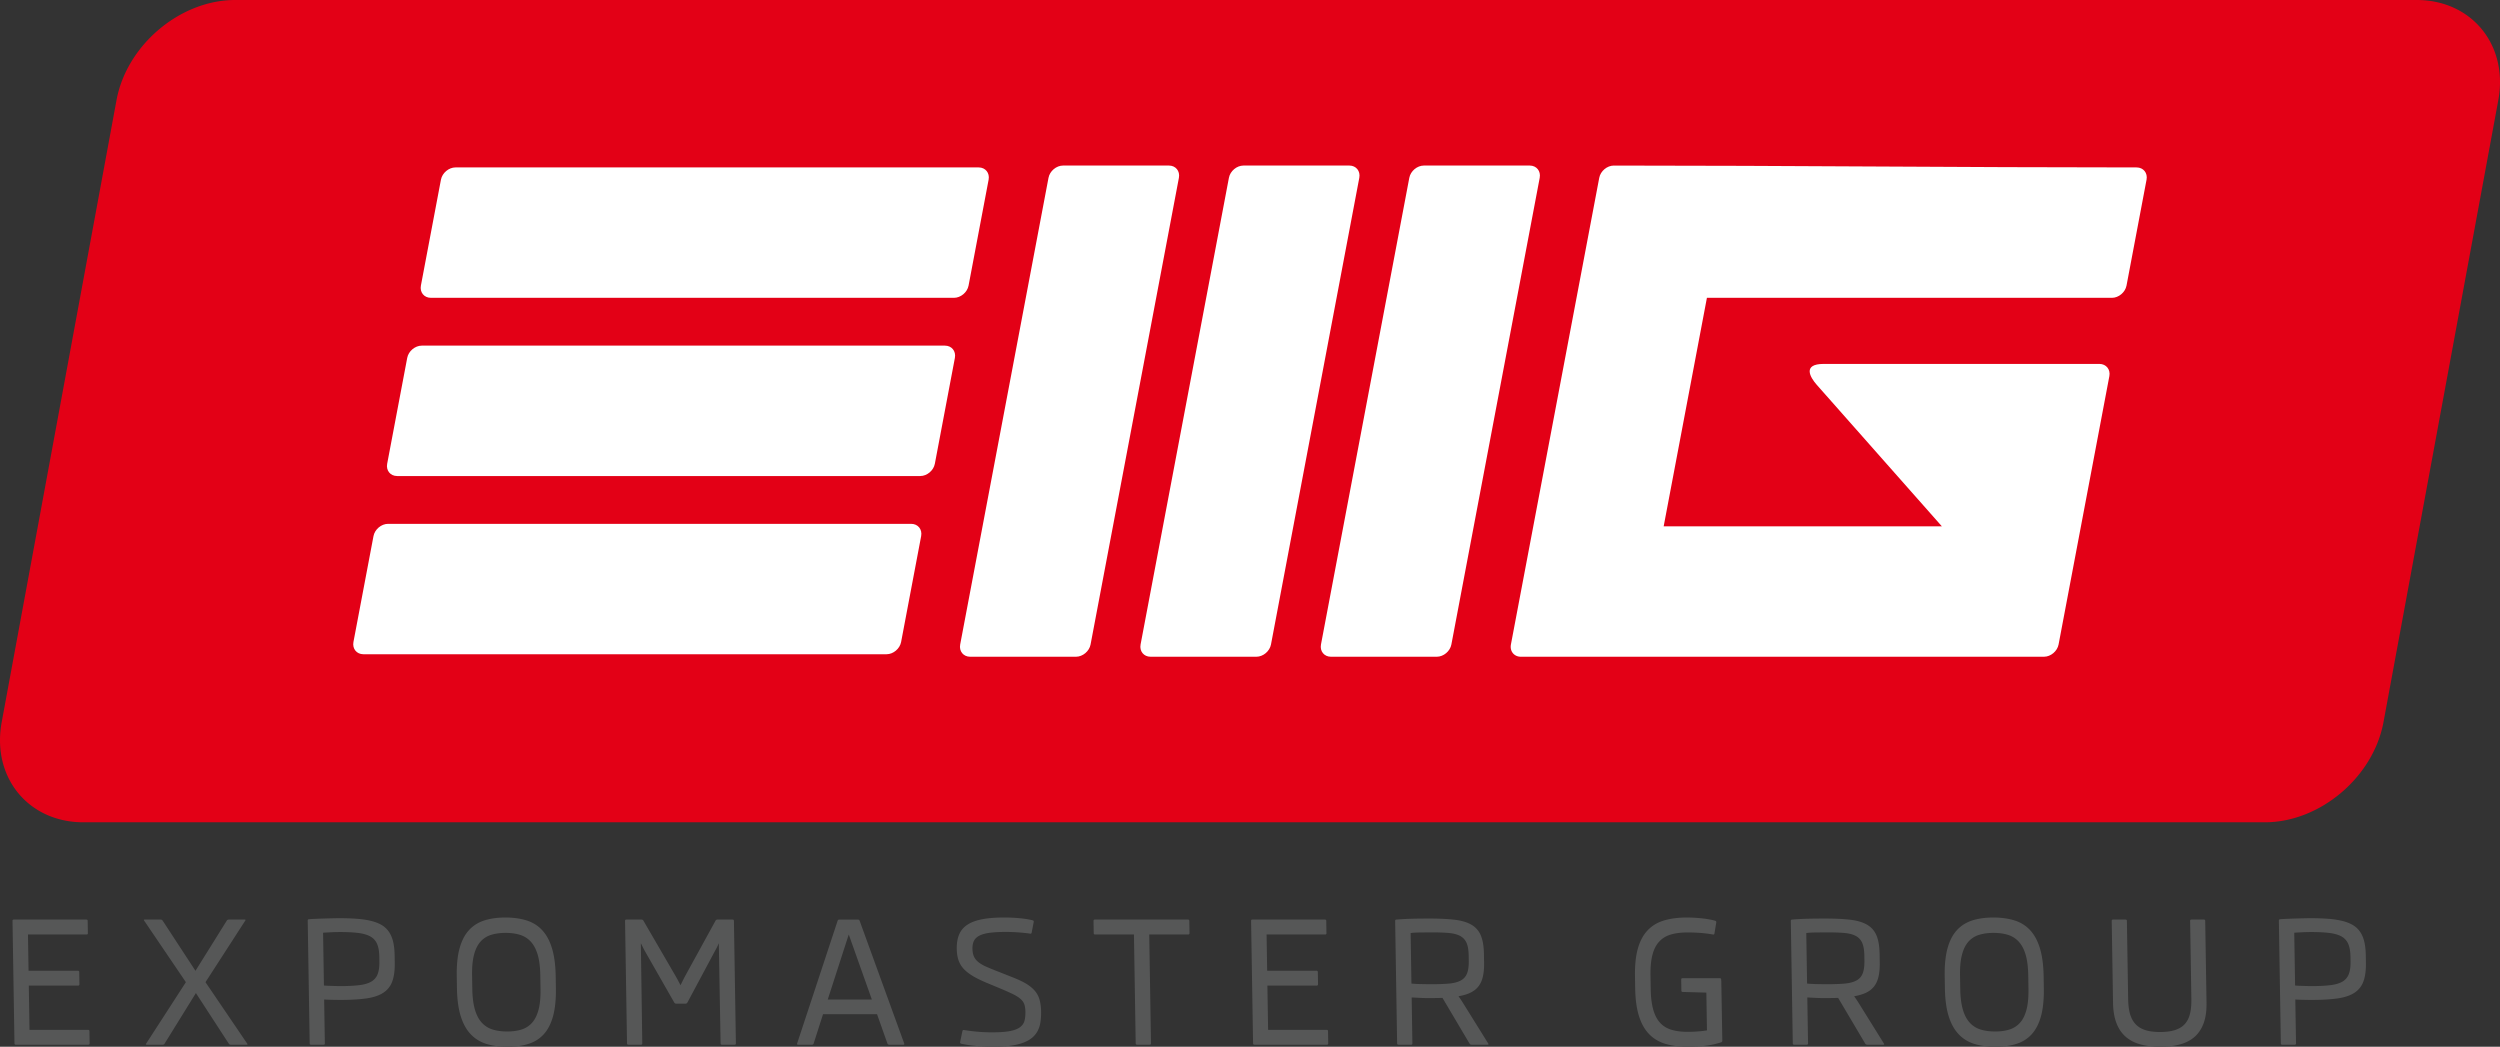
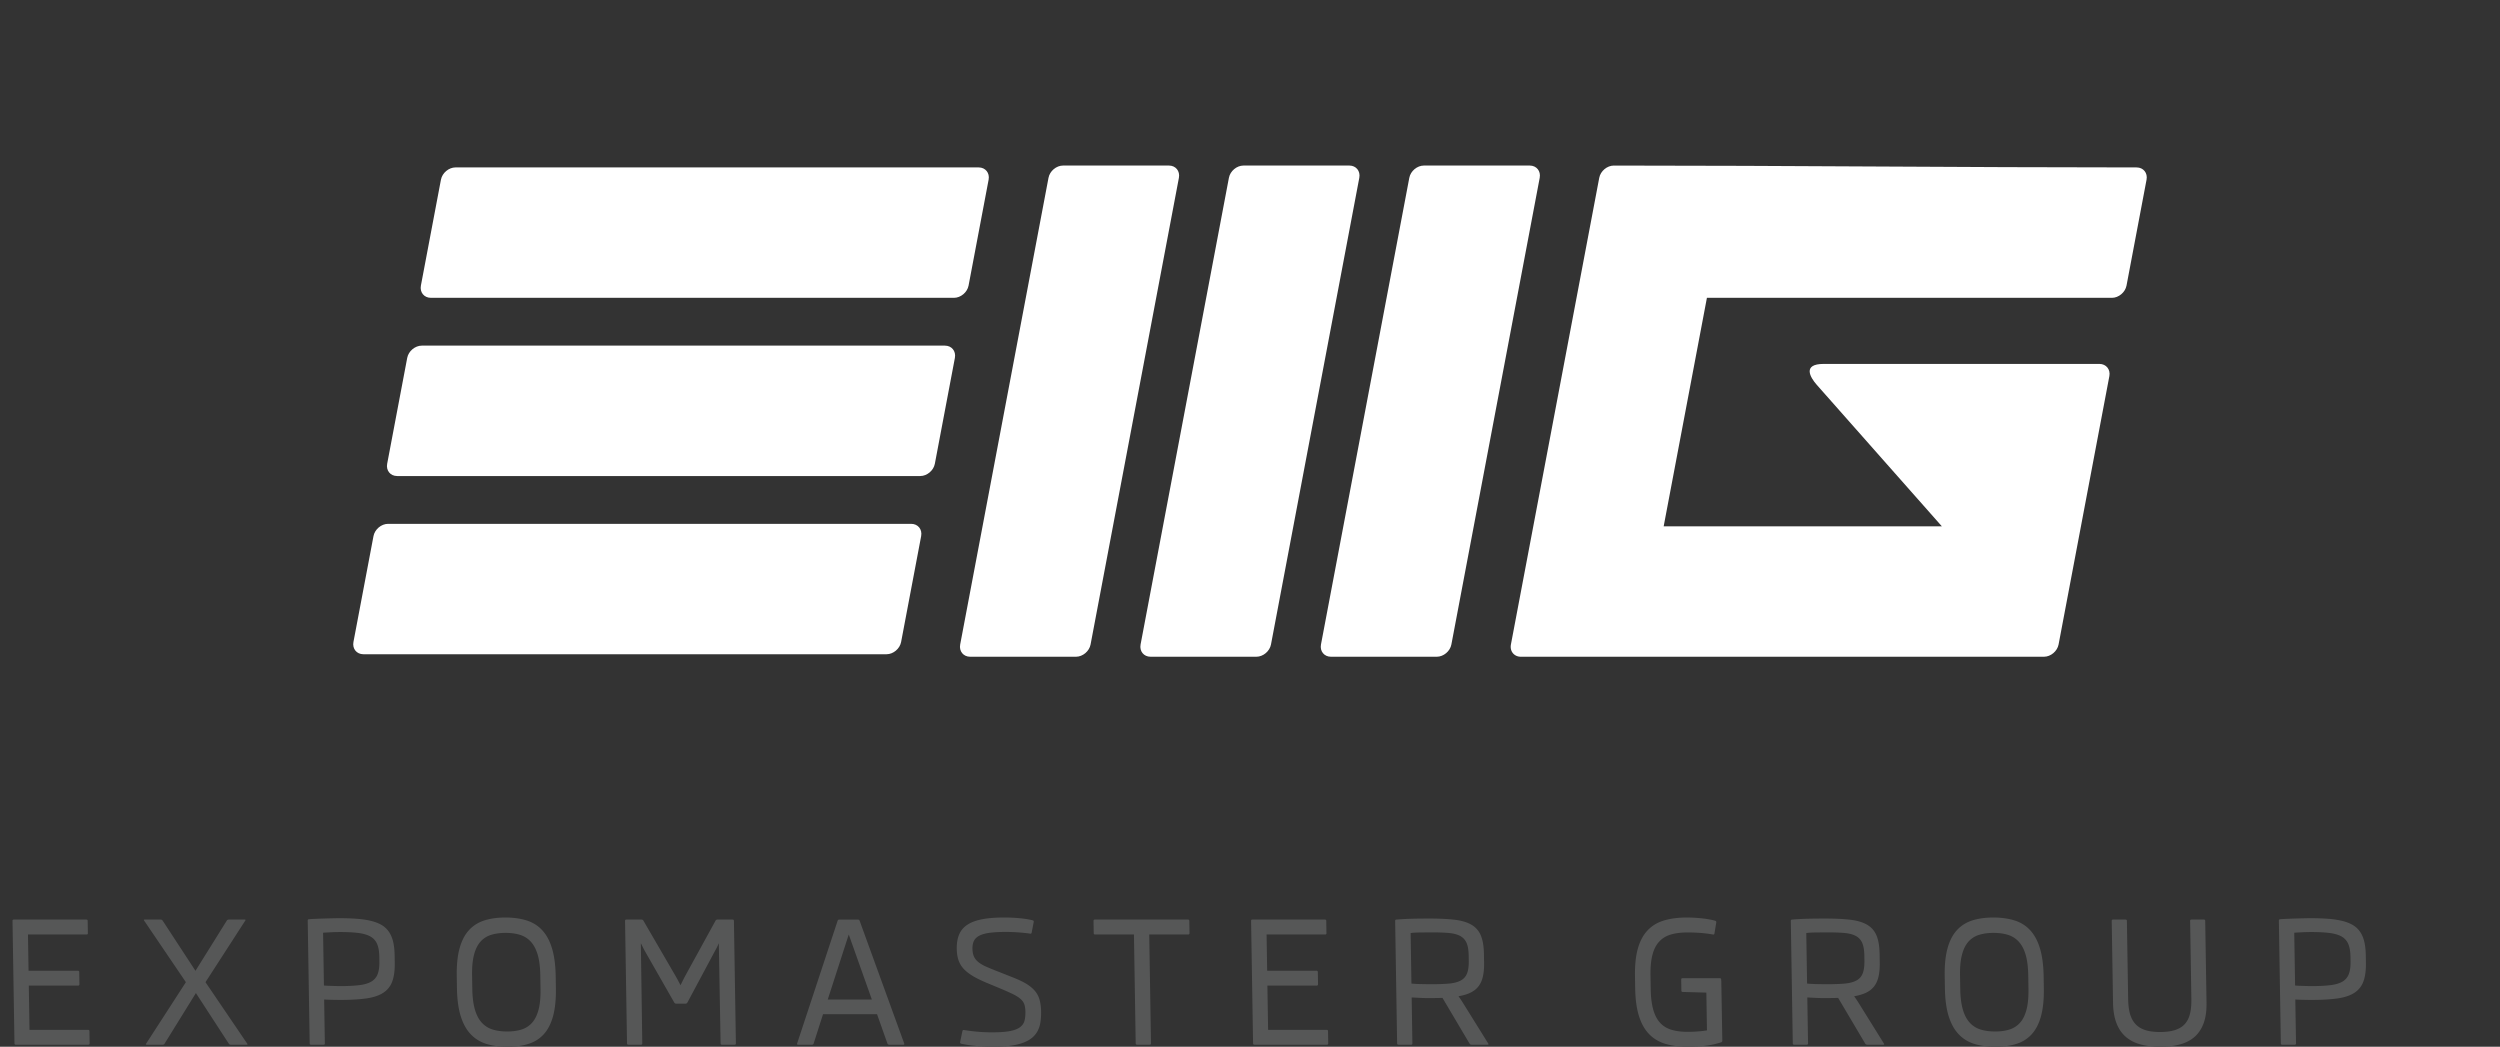
<svg xmlns="http://www.w3.org/2000/svg" viewBox="0 0 535.393 224.17" height="224.17" width="535.393">
  <rect x="0" y="0" width="535.393" height="224.17" fill="#333333" stroke="none" />
-   <path d="M488.754 223.734c-.198 0-.292-.098-.297-.29l-.422-26.276c-.002-.193.088-.298.286-.31a50.96 50.96 0 0 1 1.661-.093c.595-.026 1.192-.043 1.78-.062.59-.02 1.14-.031 1.668-.044.528-.013.98-.02 1.36-.02 1.449 0 2.746.045 3.896.137a17.77 17.77 0 0 1 3.035.472c.87.224 1.62.527 2.242.905a4.997 4.997 0 0 1 1.512 1.465c.387.595.678 1.302.87 2.12.188.814.289 1.77.307 2.86l.026 1.583c.025 1.65-.157 2.99-.544 4.025a4.783 4.783 0 0 1-1.952 2.427c-.91.581-2.11.979-3.601 1.189-1.494.212-3.333.318-5.51.318-.243 0-.546 0-.902-.006l-1.066-.02a32.37 32.37 0 0 1-.957-.03 12.394 12.394 0 0 1-.59-.037l.153 9.397c.002.192-.09.291-.288.291zm6.133-24.135c-.22 0-.484.007-.807.012-.323.006-.653.02-.994.038-.333.019-.668.036-.983.05-.323.018-.584.037-.774.049l.18 11.302c.193.025.453.044.776.056l.988.037c.341.012.668.019.991.025.323.006.59.012.809.012 1.61 0 2.956-.068 4.033-.205 1.078-.13 1.93-.39 2.569-.768a3.14 3.14 0 0 0 1.343-1.607c.263-.694.385-1.588.367-2.692l-.016-1.018c-.016-1.103-.168-1.998-.452-2.692a3.301 3.301 0 0 0-1.396-1.607c-.652-.378-1.512-.638-2.593-.781-1.083-.137-2.429-.211-4.041-.211zm-32.26 24.57c-1.587 0-2.998-.167-4.237-.508-1.247-.335-2.291-.882-3.153-1.632-.862-.75-1.523-1.73-1.984-2.927-.465-1.199-.705-2.662-.733-4.38l-.281-17.499c-.003-.198.088-.291.288-.291h2.666c.198 0 .293.093.295.291l.27 16.717c.018 1.21.147 2.258.385 3.145.244.881.629 1.613 1.158 2.197.53.582 1.22 1.017 2.082 1.302.86.285 1.924.428 3.194.428 1.283 0 2.362-.143 3.23-.422.864-.278 1.565-.707 2.09-1.29.523-.583.89-1.315 1.107-2.196.214-.887.315-1.942.294-3.164l-.267-16.717c-.005-.198.094-.291.286-.291h2.65c.198 0 .292.093.295.291l.28 17.5c.029 1.717-.17 3.18-.61 4.379-.433 1.197-1.076 2.176-1.92 2.927-.85.75-1.896 1.297-3.138 1.632-1.24.341-2.659.509-4.247.509zm-35.693-24.384c-1.177 0-2.219.143-3.118.428a4.916 4.916 0 0 0-2.279 1.471c-.608.694-1.071 1.63-1.368 2.796-.305 1.167-.442 2.63-.415 4.393l.048 2.903c.028 1.768.212 3.237.554 4.41.336 1.166.822 2.103 1.454 2.798a5.163 5.163 0 0 0 2.31 1.482c.913.292 1.962.434 3.153.434 1.173 0 2.213-.142 3.109-.434a5.002 5.002 0 0 0 2.258-1.482c.602-.695 1.06-1.632 1.362-2.81.304-1.172.436-2.649.408-4.417l-.046-2.872c-.03-1.755-.208-3.22-.549-4.386-.34-1.172-.827-2.102-1.454-2.797a5.158 5.158 0 0 0-2.306-1.483c-.904-.292-1.948-.434-3.12-.434zm.392 24.385c-1.7 0-3.203-.205-4.525-.615-1.321-.415-2.443-1.11-3.358-2.085-.922-.973-1.632-2.263-2.13-3.87-.495-1.605-.764-3.604-.801-6.003l-.042-2.545c-.037-2.375.166-4.366.611-5.98.447-1.613 1.113-2.902 2.002-3.87.885-.968 1.985-1.662 3.293-2.084 1.31-.415 2.807-.627 4.505-.627 1.694 0 3.206.212 4.526.621 1.323.41 2.438 1.103 3.346 2.077.915.98 1.618 2.27 2.109 3.884.493 1.612.76 3.61.797 5.998l.041 2.543c.04 2.388-.165 4.386-.603 5.999-.44 1.606-1.101 2.897-1.987 3.87-.875.968-1.97 1.657-3.279 2.072-1.306.41-2.811.615-4.505.615zM391.1 199.673c-.355 0-.733.006-1.148.012-.41.007-.813.013-1.198.013-.39.006-.749.02-1.09.038a7.22 7.22 0 0 0-.837.086l.173 10.813c.344.037.703.061 1.095.08.385.019.774.03 1.159.037l1.125.019c.352.006.675.006.949.006 1.507 0 2.766-.051 3.786-.142 1.024-.1 1.85-.324 2.47-.665a2.84 2.84 0 0 0 1.328-1.52c.262-.663.384-1.575.366-2.723l-.016-1.11c-.02-1.166-.177-2.078-.479-2.735a3.035 3.035 0 0 0-1.427-1.483c-.642-.324-1.476-.527-2.502-.608-1.026-.08-2.28-.118-3.754-.118zm8.777 24.062a.484.484 0 0 1-.437-.254l-5.79-9.776c-.352.012-.718.018-1.091.025-.379.006-.756.011-1.148.011h-1.035c-.336 0-.682-.005-1.036-.018a72.18 72.18 0 0 1-1.086-.05c-.38-.018-.777-.036-1.205-.061l.156 9.831c.005.193-.087.292-.285.292h-2.685c-.2 0-.292-.1-.297-.292l-.422-26.2c-.003-.2.09-.299.288-.311 1.258-.1 2.466-.161 3.632-.186 1.159-.024 2.318-.032 3.466-.032 2.122 0 3.915.087 5.383.261 1.472.174 2.664.534 3.583 1.073a4.691 4.691 0 0 1 1.998 2.296c.42.998.638 2.32.666 3.964l.03 1.873c.023 1.426-.12 2.617-.429 3.56-.306.944-.82 1.706-1.55 2.27-.422.329-.92.603-1.494.818a10.94 10.94 0 0 1-2.014.528c.152.193.29.397.431.602.134.205.282.422.427.652l5.52 8.87c.102.167.053.254-.137.254zm-39.502-11.302c-.197 0-.292-.098-.297-.291l-.036-2.363c-.003-.193.087-.293.285-.293h7.978c.193 0 .292.1.297.293l.024.347.218 12.716c.002.198-.083.322-.267.384a17.846 17.846 0 0 1-3.63.763 33.98 33.98 0 0 1-3.477.18c-1.804 0-3.404-.204-4.786-.614-1.39-.415-2.56-1.11-3.508-2.085-.947-.973-1.672-2.263-2.177-3.87-.505-1.605-.776-3.604-.816-6.003l-.041-2.545c-.037-2.388.173-4.385.642-5.992.464-1.6 1.164-2.89 2.109-3.87.94-.974 2.106-1.669 3.51-2.078 1.4-.41 3.004-.621 4.82-.621.546 0 1.104.019 1.664.05.565.031 1.111.074 1.64.137.529.055 1.031.13 1.51.217.48.087.908.18 1.289.29.182.057.258.181.223.36l-.383 2.346c-.03.193-.145.272-.338.236a25.387 25.387 0 0 0-2.685-.335c-.944-.069-1.864-.1-2.756-.1-1.345 0-2.521.143-3.528.435-1.007.291-1.843.787-2.5 1.495-.666.7-1.154 1.642-1.463 2.822-.316 1.185-.462 2.655-.432 4.429l.047 2.903c.027 1.78.207 3.262.543 4.447.335 1.179.828 2.122 1.47 2.822.65.702 1.46 1.198 2.432 1.49.98.29 2.11.44 3.406.44.85 0 1.62-.032 2.302-.087.68-.05 1.311-.13 1.894-.224l-.131-8.088zm-54.007-12.76c-.356 0-.733.006-1.148.012-.41.007-.814.013-1.199.013-.39.006-.75.02-1.09.038-.343.018-.619.05-.836.086l.173 10.813c.341.037.703.061 1.094.08.383.019.775.03 1.16.037l1.122.019c.355.006.677.006.952.006 1.504 0 2.765-.051 3.786-.142 1.02-.1 1.85-.324 2.47-.665a2.854 2.854 0 0 0 1.328-1.52c.262-.663.384-1.575.366-2.723l-.019-1.11c-.018-1.166-.175-2.078-.477-2.735a3.04 3.04 0 0 0-1.426-1.483c-.643-.324-1.48-.527-2.503-.608-1.025-.08-2.279-.118-3.753-.118zm8.777 24.062a.485.485 0 0 1-.438-.254l-5.791-9.776c-.352.012-.717.018-1.09.025-.378.006-.755.011-1.147.011h-1.035c-.336 0-.682-.005-1.037-.018-.348-.012-.714-.03-1.085-.05-.38-.018-.777-.036-1.205-.061l.156 9.831c.005.193-.087.292-.286.292H299.5c-.199 0-.293-.1-.296-.292l-.421-26.2c-.003-.2.088-.299.288-.311a62.67 62.67 0 0 1 3.631-.186c1.16-.024 2.319-.032 3.466-.032 2.123 0 3.916.087 5.383.261 1.473.174 2.664.534 3.584 1.073a4.703 4.703 0 0 1 1.997 2.296c.42.998.64 2.32.664 3.964l.033 1.873c.023 1.426-.12 2.617-.429 3.56-.307.944-.823 1.706-1.551 2.27a5.663 5.663 0 0 1-1.493.818c-.581.218-1.254.399-2.014.528.152.193.29.397.43.602.134.205.28.422.427.652l5.521 8.87c.102.167.053.254-.14.254zm-46.498 0c-.198 0-.293-.1-.295-.292l-.422-26.22c-.005-.198.088-.291.286-.291h15.52c.194 0 .288.093.29.291l.042 2.612c.005.199-.088.292-.28.292h-12.541l.124 7.76h10.556c.198 0 .293.099.297.29l.042 2.6c.002.193-.088.292-.286.292h-10.558l.152 9.484h12.542c.192 0 .288.099.29.292l.042 2.598c.003.193-.088.292-.281.292zm-25.134 0c-.191 0-.293-.1-.297-.292l-.374-23.316h-8.318c-.198 0-.293-.093-.296-.292l-.043-2.612c-.002-.198.09-.291.288-.291h19.935c.194 0 .288.093.29.291l.042 2.612c.005.199-.088.292-.28.292h-8.343l.375 23.316c.003.193-.094.292-.288.292zm-30.828.435a37.79 37.79 0 0 1-3.681-.174c-1.212-.112-2.256-.273-3.147-.478-.194-.05-.275-.168-.241-.348l.49-2.344c.047-.192.162-.273.361-.236a39.361 39.361 0 0 0 3.2.385 35.621 35.621 0 0 0 2.836.106c1.615 0 2.891-.093 3.837-.28.94-.186 1.655-.472 2.139-.844.483-.378.793-.837.934-1.383a7.462 7.462 0 0 0 .186-1.89c-.01-.629-.087-1.156-.23-1.584-.138-.422-.417-.812-.825-1.178-.41-.366-.999-.725-1.755-1.093a66.205 66.205 0 0 0-2.98-1.308l-2.655-1.104c-1.148-.49-2.111-.968-2.9-1.444-.79-.485-1.43-1-1.929-1.545a5.15 5.15 0 0 1-1.073-1.85c-.222-.676-.34-1.463-.354-2.363-.02-1.209.15-2.238.515-3.095.359-.856.95-1.55 1.766-2.083.81-.535 1.864-.925 3.156-1.174 1.293-.248 2.861-.372 4.703-.372 1.117 0 2.209.05 3.271.149 1.069.093 2.02.248 2.842.453.187.05.257.16.229.348l-.442 2.27c-.027.191-.144.273-.336.235a20.107 20.107 0 0 0-1.275-.16 35.69 35.69 0 0 0-1.391-.118 35.166 35.166 0 0 0-2.594-.087c-1.31 0-2.412.062-3.316.173-.898.118-1.633.31-2.2.583-.56.273-.968.64-1.216 1.098-.247.46-.361 1.036-.351 1.73.011.677.12 1.248.332 1.707.219.459.54.861.987 1.21.44.34 1.003.669 1.696.973.688.298 1.518.64 2.498 1.018l3.071 1.215c1.206.472 2.199.943 2.976 1.414.776.478 1.4 1 1.861 1.564.462.57.79 1.21.974 1.917.184.713.29 1.525.306 2.443.013.788-.032 1.526-.132 2.21a5.984 5.984 0 0 1-.566 1.865 4.972 4.972 0 0 1-1.16 1.484c-.49.427-1.117.787-1.881 1.084-.765.298-1.686.522-2.762.677-1.078.15-2.335.224-3.774.224zm-30.919-24.043l-4.502 13.937h9.453zm-10.853 23.608c-.193 0-.263-.093-.203-.273l8.665-26.258c.06-.185.182-.272.381-.272h3.957c.193 0 .324.087.389.272l9.54 26.258c.053.18-.008.273-.194.273h-3.014a.382.382 0 0 1-.39-.273l-2.221-6.271H176.26l-2.007 6.271c-.054.18-.183.273-.375.273zm-36.338 0c-.198 0-.293-.1-.295-.292l-.422-26.22c-.003-.198.088-.291.286-.291h3.214a.48.48 0 0 1 .444.253l6.928 11.923c.116.204.23.416.352.633.115.217.224.416.313.59.096.18.173.328.237.446.063.125.102.193.115.217 0-.013.03-.075.084-.185.06-.12.133-.267.221-.448.09-.186.187-.384.302-.607.108-.23.222-.448.342-.664l6.533-11.905a.452.452 0 0 1 .43-.253h3.22c.192 0 .293.093.296.291l.422 26.22c.002.193-.095.292-.288.292h-2.691c-.193 0-.294-.1-.297-.292l-.381-21.406c-.024.012-.097.16-.216.447a9.742 9.742 0 0 1-.47.917l-6.033 11.284a.464.464 0 0 1-.431.255h-1.966a.486.486 0 0 1-.438-.255l-6.358-11.141c-.21-.397-.39-.75-.531-1.055-.148-.303-.231-.452-.256-.452l.307 21.406c.003.193-.088.292-.287.292zm-26.293-23.95c-1.18 0-2.22.143-3.12.428a4.915 4.915 0 0 0-2.278 1.471c-.61.694-1.072 1.63-1.37 2.796-.303 1.167-.441 2.63-.413 4.393l.047 2.903c.027 1.768.213 3.238.555 4.41.334 1.166.821 2.103 1.452 2.798a5.166 5.166 0 0 0 2.313 1.483c.91.29 1.961.433 3.152.433 1.173 0 2.212-.142 3.107-.433a4.995 4.995 0 0 0 2.259-1.483c.603-.695 1.059-1.632 1.363-2.81.304-1.172.434-2.648.406-4.417l-.046-2.872c-.028-1.755-.207-3.22-.548-4.386-.34-1.172-.828-2.102-1.453-2.797a5.158 5.158 0 0 0-2.307-1.483c-.904-.291-1.947-.434-3.12-.434zm.39 24.385c-1.7 0-3.204-.205-4.525-.615-1.322-.415-2.443-1.11-3.358-2.085-.922-.973-1.63-2.263-2.128-3.87-.498-1.605-.765-3.604-.805-6.003l-.04-2.545c-.039-2.375.166-4.366.611-5.98.446-1.613 1.114-2.902 2.003-3.87.884-.968 1.985-1.662 3.292-2.084 1.308-.415 2.806-.627 4.506-.627 1.693 0 3.204.212 4.526.621 1.322.41 2.437 1.104 3.345 2.077.915.98 1.619 2.27 2.11 3.884.49 1.613.758 3.61.797 5.998l.041 2.543c.039 2.388-.166 4.386-.605 5.999-.44 1.606-1.1 2.897-1.985 3.87-.877.968-1.97 1.657-3.279 2.072-1.309.41-2.812.615-4.505.615zm-42.057-.435c-.198 0-.292-.1-.296-.292l-.421-26.275c-.004-.193.087-.298.285-.31.509-.038 1.06-.07 1.662-.093.595-.026 1.19-.043 1.778-.062.59-.02 1.14-.031 1.669-.044.527-.012.98-.02 1.358-.02 1.452 0 2.748.045 3.897.137 1.15.087 2.157.249 3.035.472.872.224 1.62.527 2.242.905a4.97 4.97 0 0 1 1.511 1.465c.39.595.68 1.302.873 2.12.185.814.289 1.77.306 2.86l.025 1.583c.026 1.65-.156 2.99-.544 4.026a4.765 4.765 0 0 1-1.952 2.426c-.908.582-2.11.979-3.603 1.189-1.491.212-3.332.318-5.51.318-.24 0-.545 0-.898-.006l-1.068-.02c-.347-.004-.67-.018-.955-.03-.28-.013-.478-.026-.59-.037l.15 9.397c.004.192-.087.291-.286.291zm6.133-24.136c-.218 0-.484.007-.807.012-.323.006-.651.02-.992.038-.334.019-.67.036-.985.05-.323.018-.584.037-.775.049l.181 11.302c.193.025.453.044.776.056l.988.037c.341.012.67.019.992.025.323.006.59.012.807.012 1.614 0 2.957-.068 4.035-.205 1.077-.13 1.929-.39 2.568-.768a3.14 3.14 0 0 0 1.345-1.607c.262-.694.384-1.588.367-2.692l-.017-1.018c-.018-1.103-.168-1.997-.453-2.692a3.29 3.29 0 0 0-1.397-1.607c-.65-.378-1.511-.638-2.592-.781-1.082-.137-2.429-.211-4.04-.211zm-23.31 24.136a.565.565 0 0 1-.267-.056.548.548 0 0 1-.189-.198l-7.028-10.812-6.692 10.812a.54.54 0 0 1-.19.198.543.543 0 0 1-.26.056h-3.38c-.211 0-.25-.08-.134-.235l8.51-13.158-8.933-13.174c-.121-.162-.085-.236.126-.236h3.381c.192 0 .342.074.456.236l7.021 10.738 6.7-10.738a.5.5 0 0 1 .45-.236h3.38c.204 0 .25.074.128.236l-8.509 13.174L52.94 223.5c.127.155.084.235-.12.235zm-46.044 0c-.198 0-.293-.1-.297-.292l-.42-26.22c-.003-.198.089-.291.287-.291h15.52c.193 0 .286.093.29.291l.041 2.612c.004.199-.088.292-.28.292H5.99l.125 7.76h10.557c.199 0 .294.099.297.29l.041 2.6c.004.193-.087.292-.286.292H6.167l.152 9.484h12.543c.192 0 .287.099.29.292l.042 2.598c.003.193-.089.292-.28.292z" fill="#565757" fill-rule="evenodd" />
-   <path d="M50.36 0h467.183c11.796 0 19.666 9.652 17.488 21.448l-24.59 133.203c-2.178 11.797-13.612 21.448-25.408 21.448H17.85c-10.506 0-17.898-7.655-17.85-17.664a21.34 21.34 0 0 1 .363-3.784l24.59-133.203C27.132 9.652 38.566 0 50.362 0z" fill="#e30016" fill-rule="evenodd" />
+   <path d="M488.754 223.734c-.198 0-.292-.098-.297-.29l-.422-26.276c-.002-.193.088-.298.286-.31a50.96 50.96 0 0 1 1.661-.093c.595-.026 1.192-.043 1.78-.062.59-.02 1.14-.031 1.668-.044.528-.013.98-.02 1.36-.02 1.449 0 2.746.045 3.896.137a17.77 17.77 0 0 1 3.035.472c.87.224 1.62.527 2.242.905a4.997 4.997 0 0 1 1.512 1.465c.387.595.678 1.302.87 2.12.188.814.289 1.77.307 2.86l.026 1.583c.025 1.65-.157 2.99-.544 4.025a4.783 4.783 0 0 1-1.952 2.427c-.91.581-2.11.979-3.601 1.189-1.494.212-3.333.318-5.51.318-.243 0-.546 0-.902-.006l-1.066-.02a32.37 32.37 0 0 1-.957-.03 12.394 12.394 0 0 1-.59-.037l.153 9.397c.002.192-.09.291-.288.291zm6.133-24.135c-.22 0-.484.007-.807.012-.323.006-.653.02-.994.038-.333.019-.668.036-.983.05-.323.018-.584.037-.774.049l.18 11.302c.193.025.453.044.776.056l.988.037c.341.012.668.019.991.025.323.006.59.012.809.012 1.61 0 2.956-.068 4.033-.205 1.078-.13 1.93-.39 2.569-.768a3.14 3.14 0 0 0 1.343-1.607c.263-.694.385-1.588.367-2.692l-.016-1.018c-.016-1.103-.168-1.998-.452-2.692a3.301 3.301 0 0 0-1.396-1.607c-.652-.378-1.512-.638-2.593-.781-1.083-.137-2.429-.211-4.041-.211zm-32.26 24.57c-1.587 0-2.998-.167-4.237-.508-1.247-.335-2.291-.882-3.153-1.632-.862-.75-1.523-1.73-1.984-2.927-.465-1.199-.705-2.662-.733-4.38l-.281-17.499c-.003-.198.088-.291.288-.291h2.666c.198 0 .293.093.295.291l.27 16.717c.018 1.21.147 2.258.385 3.145.244.881.629 1.613 1.158 2.197.53.582 1.22 1.017 2.082 1.302.86.285 1.924.428 3.194.428 1.283 0 2.362-.143 3.23-.422.864-.278 1.565-.707 2.09-1.29.523-.583.89-1.315 1.107-2.196.214-.887.315-1.942.294-3.164l-.267-16.717c-.005-.198.094-.291.286-.291h2.65c.198 0 .292.093.295.291l.28 17.5c.029 1.717-.17 3.18-.61 4.379-.433 1.197-1.076 2.176-1.92 2.927-.85.75-1.896 1.297-3.138 1.632-1.24.341-2.659.509-4.247.509zm-35.693-24.384c-1.177 0-2.219.143-3.118.428a4.916 4.916 0 0 0-2.279 1.471c-.608.694-1.071 1.63-1.368 2.796-.305 1.167-.442 2.63-.415 4.393l.048 2.903c.028 1.768.212 3.237.554 4.41.336 1.166.822 2.103 1.454 2.798a5.163 5.163 0 0 0 2.31 1.482c.913.292 1.962.434 3.153.434 1.173 0 2.213-.142 3.109-.434a5.002 5.002 0 0 0 2.258-1.482c.602-.695 1.06-1.632 1.362-2.81.304-1.172.436-2.649.408-4.417l-.046-2.872c-.03-1.755-.208-3.22-.549-4.386-.34-1.172-.827-2.102-1.454-2.797a5.158 5.158 0 0 0-2.306-1.483c-.904-.292-1.948-.434-3.12-.434m.392 24.385c-1.7 0-3.203-.205-4.525-.615-1.321-.415-2.443-1.11-3.358-2.085-.922-.973-1.632-2.263-2.13-3.87-.495-1.605-.764-3.604-.801-6.003l-.042-2.545c-.037-2.375.166-4.366.611-5.98.447-1.613 1.113-2.902 2.002-3.87.885-.968 1.985-1.662 3.293-2.084 1.31-.415 2.807-.627 4.505-.627 1.694 0 3.206.212 4.526.621 1.323.41 2.438 1.103 3.346 2.077.915.98 1.618 2.27 2.109 3.884.493 1.612.76 3.61.797 5.998l.041 2.543c.04 2.388-.165 4.386-.603 5.999-.44 1.606-1.101 2.897-1.987 3.87-.875.968-1.97 1.657-3.279 2.072-1.306.41-2.811.615-4.505.615zM391.1 199.673c-.355 0-.733.006-1.148.012-.41.007-.813.013-1.198.013-.39.006-.749.02-1.09.038a7.22 7.22 0 0 0-.837.086l.173 10.813c.344.037.703.061 1.095.08.385.019.774.03 1.159.037l1.125.019c.352.006.675.006.949.006 1.507 0 2.766-.051 3.786-.142 1.024-.1 1.85-.324 2.47-.665a2.84 2.84 0 0 0 1.328-1.52c.262-.663.384-1.575.366-2.723l-.016-1.11c-.02-1.166-.177-2.078-.479-2.735a3.035 3.035 0 0 0-1.427-1.483c-.642-.324-1.476-.527-2.502-.608-1.026-.08-2.28-.118-3.754-.118zm8.777 24.062a.484.484 0 0 1-.437-.254l-5.79-9.776c-.352.012-.718.018-1.091.025-.379.006-.756.011-1.148.011h-1.035c-.336 0-.682-.005-1.036-.018a72.18 72.18 0 0 1-1.086-.05c-.38-.018-.777-.036-1.205-.061l.156 9.831c.005.193-.087.292-.285.292h-2.685c-.2 0-.292-.1-.297-.292l-.422-26.2c-.003-.2.09-.299.288-.311 1.258-.1 2.466-.161 3.632-.186 1.159-.024 2.318-.032 3.466-.032 2.122 0 3.915.087 5.383.261 1.472.174 2.664.534 3.583 1.073a4.691 4.691 0 0 1 1.998 2.296c.42.998.638 2.32.666 3.964l.03 1.873c.023 1.426-.12 2.617-.429 3.56-.306.944-.82 1.706-1.55 2.27-.422.329-.92.603-1.494.818a10.94 10.94 0 0 1-2.014.528c.152.193.29.397.431.602.134.205.282.422.427.652l5.52 8.87c.102.167.053.254-.137.254zm-39.502-11.302c-.197 0-.292-.098-.297-.291l-.036-2.363c-.003-.193.087-.293.285-.293h7.978c.193 0 .292.1.297.293l.024.347.218 12.716c.002.198-.083.322-.267.384a17.846 17.846 0 0 1-3.63.763 33.98 33.98 0 0 1-3.477.18c-1.804 0-3.404-.204-4.786-.614-1.39-.415-2.56-1.11-3.508-2.085-.947-.973-1.672-2.263-2.177-3.87-.505-1.605-.776-3.604-.816-6.003l-.041-2.545c-.037-2.388.173-4.385.642-5.992.464-1.6 1.164-2.89 2.109-3.87.94-.974 2.106-1.669 3.51-2.078 1.4-.41 3.004-.621 4.82-.621.546 0 1.104.019 1.664.05.565.031 1.111.074 1.64.137.529.055 1.031.13 1.51.217.48.087.908.18 1.289.29.182.057.258.181.223.36l-.383 2.346c-.03.193-.145.272-.338.236a25.387 25.387 0 0 0-2.685-.335c-.944-.069-1.864-.1-2.756-.1-1.345 0-2.521.143-3.528.435-1.007.291-1.843.787-2.5 1.495-.666.7-1.154 1.642-1.463 2.822-.316 1.185-.462 2.655-.432 4.429l.047 2.903c.027 1.78.207 3.262.543 4.447.335 1.179.828 2.122 1.47 2.822.65.702 1.46 1.198 2.432 1.49.98.29 2.11.44 3.406.44.85 0 1.62-.032 2.302-.087.68-.05 1.311-.13 1.894-.224l-.131-8.088zm-54.007-12.76c-.356 0-.733.006-1.148.012-.41.007-.814.013-1.199.013-.39.006-.75.02-1.09.038-.343.018-.619.05-.836.086l.173 10.813c.341.037.703.061 1.094.08.383.019.775.03 1.16.037l1.122.019c.355.006.677.006.952.006 1.504 0 2.765-.051 3.786-.142 1.02-.1 1.85-.324 2.47-.665a2.854 2.854 0 0 0 1.328-1.52c.262-.663.384-1.575.366-2.723l-.019-1.11c-.018-1.166-.175-2.078-.477-2.735a3.04 3.04 0 0 0-1.426-1.483c-.643-.324-1.48-.527-2.503-.608-1.025-.08-2.279-.118-3.753-.118zm8.777 24.062a.485.485 0 0 1-.438-.254l-5.791-9.776c-.352.012-.717.018-1.09.025-.378.006-.755.011-1.147.011h-1.035c-.336 0-.682-.005-1.037-.018-.348-.012-.714-.03-1.085-.05-.38-.018-.777-.036-1.205-.061l.156 9.831c.005.193-.087.292-.286.292H299.5c-.199 0-.293-.1-.296-.292l-.421-26.2c-.003-.2.088-.299.288-.311a62.67 62.67 0 0 1 3.631-.186c1.16-.024 2.319-.032 3.466-.032 2.123 0 3.916.087 5.383.261 1.473.174 2.664.534 3.584 1.073a4.703 4.703 0 0 1 1.997 2.296c.42.998.64 2.32.664 3.964l.033 1.873c.023 1.426-.12 2.617-.429 3.56-.307.944-.823 1.706-1.551 2.27a5.663 5.663 0 0 1-1.493.818c-.581.218-1.254.399-2.014.528.152.193.29.397.43.602.134.205.28.422.427.652l5.521 8.87c.102.167.053.254-.14.254zm-46.498 0c-.198 0-.293-.1-.295-.292l-.422-26.22c-.005-.198.088-.291.286-.291h15.52c.194 0 .288.093.29.291l.042 2.612c.005.199-.088.292-.28.292h-12.541l.124 7.76h10.556c.198 0 .293.099.297.29l.042 2.6c.002.193-.088.292-.286.292h-10.558l.152 9.484h12.542c.192 0 .288.099.29.292l.042 2.598c.003.193-.088.292-.281.292zm-25.134 0c-.191 0-.293-.1-.297-.292l-.374-23.316h-8.318c-.198 0-.293-.093-.296-.292l-.043-2.612c-.002-.198.09-.291.288-.291h19.935c.194 0 .288.093.29.291l.042 2.612c.005.199-.088.292-.28.292h-8.343l.375 23.316c.003.193-.094.292-.288.292zm-30.828.435a37.79 37.79 0 0 1-3.681-.174c-1.212-.112-2.256-.273-3.147-.478-.194-.05-.275-.168-.241-.348l.49-2.344c.047-.192.162-.273.361-.236a39.361 39.361 0 0 0 3.2.385 35.621 35.621 0 0 0 2.836.106c1.615 0 2.891-.093 3.837-.28.94-.186 1.655-.472 2.139-.844.483-.378.793-.837.934-1.383a7.462 7.462 0 0 0 .186-1.89c-.01-.629-.087-1.156-.23-1.584-.138-.422-.417-.812-.825-1.178-.41-.366-.999-.725-1.755-1.093a66.205 66.205 0 0 0-2.98-1.308l-2.655-1.104c-1.148-.49-2.111-.968-2.9-1.444-.79-.485-1.43-1-1.929-1.545a5.15 5.15 0 0 1-1.073-1.85c-.222-.676-.34-1.463-.354-2.363-.02-1.209.15-2.238.515-3.095.359-.856.95-1.55 1.766-2.083.81-.535 1.864-.925 3.156-1.174 1.293-.248 2.861-.372 4.703-.372 1.117 0 2.209.05 3.271.149 1.069.093 2.02.248 2.842.453.187.05.257.16.229.348l-.442 2.27c-.027.191-.144.273-.336.235a20.107 20.107 0 0 0-1.275-.16 35.69 35.69 0 0 0-1.391-.118 35.166 35.166 0 0 0-2.594-.087c-1.31 0-2.412.062-3.316.173-.898.118-1.633.31-2.2.583-.56.273-.968.64-1.216 1.098-.247.46-.361 1.036-.351 1.73.011.677.12 1.248.332 1.707.219.459.54.861.987 1.21.44.34 1.003.669 1.696.973.688.298 1.518.64 2.498 1.018l3.071 1.215c1.206.472 2.199.943 2.976 1.414.776.478 1.4 1 1.861 1.564.462.57.79 1.21.974 1.917.184.713.29 1.525.306 2.443.013.788-.032 1.526-.132 2.21a5.984 5.984 0 0 1-.566 1.865 4.972 4.972 0 0 1-1.16 1.484c-.49.427-1.117.787-1.881 1.084-.765.298-1.686.522-2.762.677-1.078.15-2.335.224-3.774.224zm-30.919-24.043l-4.502 13.937h9.453zm-10.853 23.608c-.193 0-.263-.093-.203-.273l8.665-26.258c.06-.185.182-.272.381-.272h3.957c.193 0 .324.087.389.272l9.54 26.258c.053.18-.008.273-.194.273h-3.014a.382.382 0 0 1-.39-.273l-2.221-6.271H176.26l-2.007 6.271c-.054.18-.183.273-.375.273zm-36.338 0c-.198 0-.293-.1-.295-.292l-.422-26.22c-.003-.198.088-.291.286-.291h3.214a.48.48 0 0 1 .444.253l6.928 11.923c.116.204.23.416.352.633.115.217.224.416.313.59.096.18.173.328.237.446.063.125.102.193.115.217 0-.013.03-.075.084-.185.06-.12.133-.267.221-.448.09-.186.187-.384.302-.607.108-.23.222-.448.342-.664l6.533-11.905a.452.452 0 0 1 .43-.253h3.22c.192 0 .293.093.296.291l.422 26.22c.002.193-.095.292-.288.292h-2.691c-.193 0-.294-.1-.297-.292l-.381-21.406c-.024.012-.097.16-.216.447a9.742 9.742 0 0 1-.47.917l-6.033 11.284a.464.464 0 0 1-.431.255h-1.966a.486.486 0 0 1-.438-.255l-6.358-11.141c-.21-.397-.39-.75-.531-1.055-.148-.303-.231-.452-.256-.452l.307 21.406c.003.193-.088.292-.287.292zm-26.293-23.95c-1.18 0-2.22.143-3.12.428a4.915 4.915 0 0 0-2.278 1.471c-.61.694-1.072 1.63-1.37 2.796-.303 1.167-.441 2.63-.413 4.393l.047 2.903c.027 1.768.213 3.238.555 4.41.334 1.166.821 2.103 1.452 2.798a5.166 5.166 0 0 0 2.313 1.483c.91.29 1.961.433 3.152.433 1.173 0 2.212-.142 3.107-.433a4.995 4.995 0 0 0 2.259-1.483c.603-.695 1.059-1.632 1.363-2.81.304-1.172.434-2.648.406-4.417l-.046-2.872c-.028-1.755-.207-3.22-.548-4.386-.34-1.172-.828-2.102-1.453-2.797a5.158 5.158 0 0 0-2.307-1.483c-.904-.291-1.947-.434-3.12-.434zm.39 24.385c-1.7 0-3.204-.205-4.525-.615-1.322-.415-2.443-1.11-3.358-2.085-.922-.973-1.63-2.263-2.128-3.87-.498-1.605-.765-3.604-.805-6.003l-.04-2.545c-.039-2.375.166-4.366.611-5.98.446-1.613 1.114-2.902 2.003-3.87.884-.968 1.985-1.662 3.292-2.084 1.308-.415 2.806-.627 4.506-.627 1.693 0 3.204.212 4.526.621 1.322.41 2.437 1.104 3.345 2.077.915.98 1.619 2.27 2.11 3.884.49 1.613.758 3.61.797 5.998l.041 2.543c.039 2.388-.166 4.386-.605 5.999-.44 1.606-1.1 2.897-1.985 3.87-.877.968-1.97 1.657-3.279 2.072-1.309.41-2.812.615-4.505.615zm-42.057-.435c-.198 0-.292-.1-.296-.292l-.421-26.275c-.004-.193.087-.298.285-.31.509-.038 1.06-.07 1.662-.093.595-.026 1.19-.043 1.778-.062.59-.02 1.14-.031 1.669-.044.527-.012.98-.02 1.358-.02 1.452 0 2.748.045 3.897.137 1.15.087 2.157.249 3.035.472.872.224 1.62.527 2.242.905a4.97 4.97 0 0 1 1.511 1.465c.39.595.68 1.302.873 2.12.185.814.289 1.77.306 2.86l.025 1.583c.026 1.65-.156 2.99-.544 4.026a4.765 4.765 0 0 1-1.952 2.426c-.908.582-2.11.979-3.603 1.189-1.491.212-3.332.318-5.51.318-.24 0-.545 0-.898-.006l-1.068-.02c-.347-.004-.67-.018-.955-.03-.28-.013-.478-.026-.59-.037l.15 9.397c.004.192-.087.291-.286.291zm6.133-24.136c-.218 0-.484.007-.807.012-.323.006-.651.02-.992.038-.334.019-.67.036-.985.05-.323.018-.584.037-.775.049l.181 11.302c.193.025.453.044.776.056l.988.037c.341.012.67.019.992.025.323.006.59.012.807.012 1.614 0 2.957-.068 4.035-.205 1.077-.13 1.929-.39 2.568-.768a3.14 3.14 0 0 0 1.345-1.607c.262-.694.384-1.588.367-2.692l-.017-1.018c-.018-1.103-.168-1.997-.453-2.692a3.29 3.29 0 0 0-1.397-1.607c-.65-.378-1.511-.638-2.592-.781-1.082-.137-2.429-.211-4.04-.211zm-23.31 24.136a.565.565 0 0 1-.267-.056.548.548 0 0 1-.189-.198l-7.028-10.812-6.692 10.812a.54.54 0 0 1-.19.198.543.543 0 0 1-.26.056h-3.38c-.211 0-.25-.08-.134-.235l8.51-13.158-8.933-13.174c-.121-.162-.085-.236.126-.236h3.381c.192 0 .342.074.456.236l7.021 10.738 6.7-10.738a.5.5 0 0 1 .45-.236h3.38c.204 0 .25.074.128.236l-8.509 13.174L52.94 223.5c.127.155.084.235-.12.235zm-46.044 0c-.198 0-.293-.1-.297-.292l-.42-26.22c-.003-.198.089-.291.287-.291h15.52c.193 0 .286.093.29.291l.041 2.612c.004.199-.088.292-.28.292H5.99l.125 7.76h10.557c.199 0 .294.099.297.29l.041 2.6c.004.193-.087.292-.286.292H6.167l.152 9.484h12.543c.192 0 .287.099.29.292l.042 2.598c.003.193-.089.292-.28.292z" fill="#565757" fill-rule="evenodd" />
  <path d="M85.043 101.946h112.043c1.442 0 2.845-1.181 3.118-2.623l4.293-22.68c.272-1.443-.685-2.624-2.126-2.624H90.328c-1.442 0-2.846 1.18-3.12 2.623l-4.292 22.681c-.273 1.442.684 2.623 2.127 2.623zm7.223-38.166h112.043c1.441 0 2.845-1.18 3.118-2.622l4.294-22.68c.272-1.443-.685-2.624-2.126-2.624H97.552c-1.443 0-2.846 1.181-3.12 2.623l-4.292 22.68c-.273 1.443.684 2.623 2.126 2.623zm-14.447 76.33h112.043c1.443 0 2.846-1.18 3.118-2.622l4.294-22.681c.273-1.443-.684-2.623-2.126-2.623H83.105c-1.442 0-2.846 1.18-3.119 2.623l-4.293 22.68c-.273 1.443.684 2.624 2.126 2.624zM263.18 38.078c.272-1.443 1.675-2.624 3.118-2.624h22.682c1.44 0 2.399 1.18 2.124 2.624l-18.914 99.945c-.274 1.441-1.677 2.622-3.12 2.622h-22.68c-1.442 0-2.398-1.181-2.127-2.622zm38.633 0l-18.917 99.945c-.272 1.44.685 2.622 2.127 2.622h22.682c1.443 0 2.846-1.18 3.118-2.622l18.917-99.945c.272-1.443-.685-2.624-2.127-2.624h-22.68c-1.442 0-2.848 1.18-3.12 2.624zm-77.268 0l-18.915 99.945c-.273 1.44.684 2.622 2.125 2.622h22.682c1.443 0 2.846-1.18 3.117-2.622l18.918-99.945c.271-1.443-.685-2.624-2.127-2.624h-22.68c-1.443 0-2.847 1.18-3.12 2.624zm117.945 0l-.076.4-18.841 99.545-.011.066-.01.066-.008.067-.007.066-.005.066v.001l-.003.065-.002.064v.064l.002.064.003.061v.001l.007.063.006.062.007.061.011.06.012.06h-.003l.014.059.016.058.016.058.016.056.019.057.023.055h-.002l.023.055v.001l.022.052.026.053.025.05.028.052v.001l.03.05.03.049.032.048.033.047.034.046.035.045.036.045.04.042.039.043.039.04.041.04.044.038.044.037.043.036.047.034.048.034.048.033.051.03.05.03.052.029.053.027.052.025.053.025.059.023.054.02.058.021.058.018.06.018.06.015.062.015.06.011.062.011.064.01.065.007.065.005.066.005.067.003.067.001h112.042c1.442 0 2.845-1.18 3.12-2.622l.495-2.623 3.796-20.058 6.562-34.68.021-.104c.275-1.442-.684-2.623-2.125-2.623h-59.054c-4.609 0-2.892 2.881-1.487 4.471l26.798 30.313h-59.58l9.262-48.938h86.74c1.442 0 2.845-1.18 3.12-2.623l4.29-22.68c.275-1.442-.684-2.623-2.125-2.623-37.414 0-74.63-.4-111.967-.4-1.44 0-2.846 1.18-3.118 2.623z" fill="#fff" fill-rule="evenodd" />
</svg>